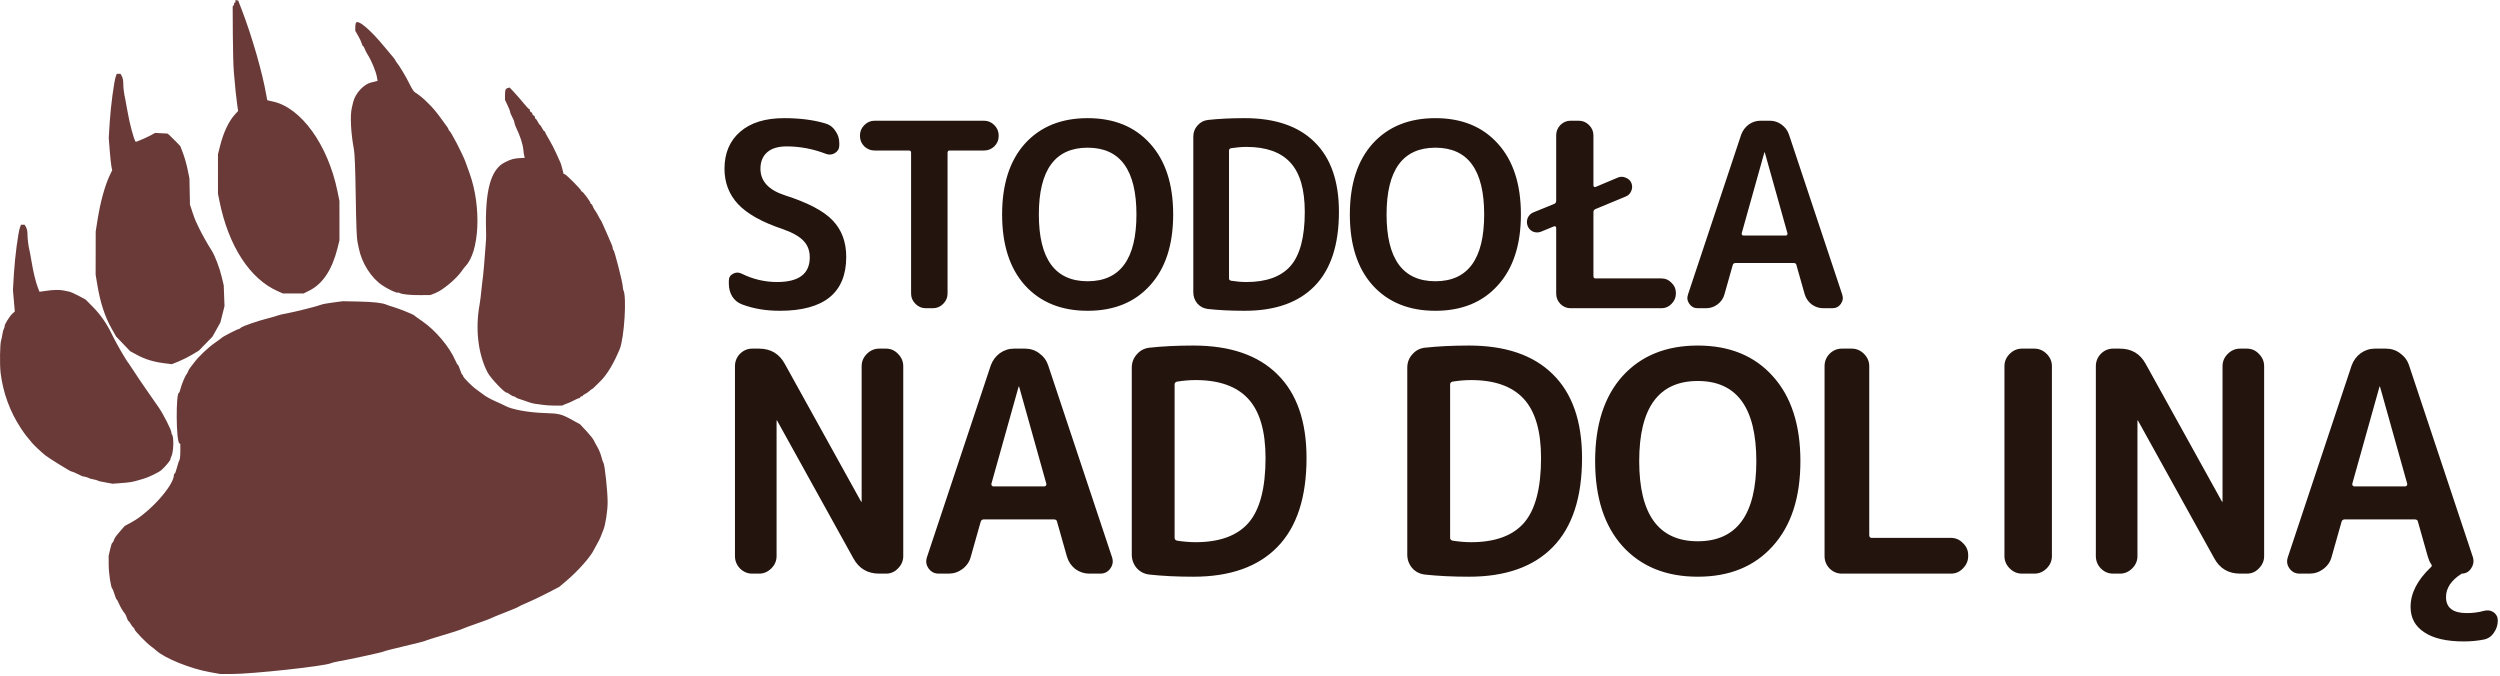
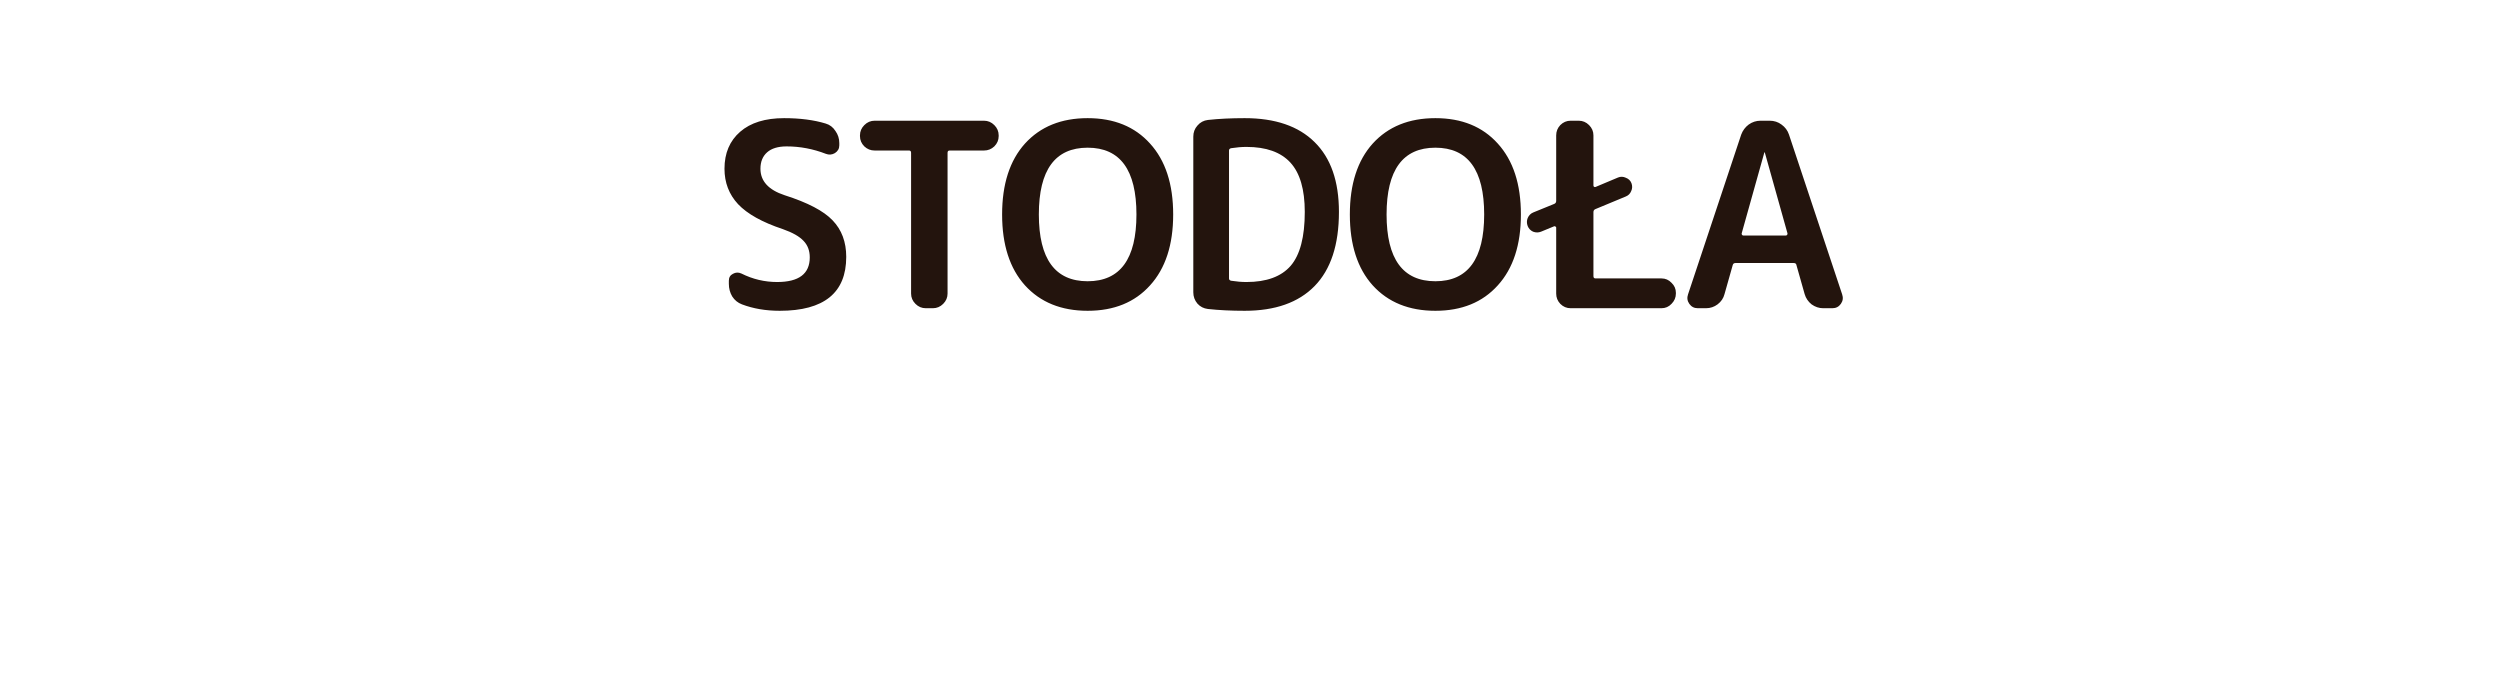
<svg xmlns="http://www.w3.org/2000/svg" width="292" height="79" viewBox="0 0 292 79" fill="none">
-   <path fill-rule="evenodd" clip-rule="evenodd" d="M27.507 0.165C27.507 0.256 27.454 0.33 27.39 0.33C27.326 0.33 27.303 0.361 27.339 0.399C27.375 0.437 27.354 0.533 27.291 0.612L27.177 0.757L27.194 3.98C27.203 5.753 27.254 7.723 27.308 8.358C27.46 10.163 27.591 11.443 27.706 12.235L27.811 12.963L27.469 13.337C26.707 14.171 26.106 15.441 25.689 17.099L25.458 18.014L25.458 20.322L25.459 22.631L25.639 23.523C26.693 28.727 29.179 32.566 32.425 34.002L33.052 34.28H34.251H35.45L36.126 33.944C37.688 33.167 38.781 31.526 39.416 29.003L39.647 28.088L39.647 25.779L39.646 23.471L39.415 22.338C38.304 16.907 35.158 12.546 31.85 11.853C31.522 11.784 31.242 11.721 31.228 11.713C31.214 11.705 31.155 11.419 31.097 11.078C30.661 8.528 29.444 4.286 28.269 1.222L27.826 0.068L27.666 0.034L27.507 0V0.165ZM41.556 2.7C41.523 2.791 41.495 3.032 41.495 3.235V3.604L41.84 4.197C42.029 4.524 42.214 4.92 42.251 5.079C42.287 5.238 42.351 5.368 42.394 5.368C42.436 5.368 42.529 5.521 42.6 5.709C42.671 5.896 42.806 6.168 42.9 6.312C43.387 7.061 43.921 8.352 44.037 9.059L44.1 9.444L43.922 9.497C43.824 9.526 43.587 9.583 43.397 9.624C42.486 9.817 41.482 10.908 41.24 11.966C41.219 12.06 41.151 12.349 41.09 12.609C40.877 13.513 40.98 15.544 41.336 17.436C41.433 17.953 41.499 19.639 41.547 22.789C41.598 26.2 41.659 27.821 41.754 28.246C41.786 28.39 41.854 28.721 41.905 28.98C42.244 30.706 43.345 32.451 44.643 33.321C45.361 33.802 46.379 34.276 46.476 34.174C46.499 34.15 46.597 34.175 46.694 34.229C46.972 34.386 47.941 34.48 49.155 34.47L50.27 34.46L50.847 34.233C51.727 33.887 53.285 32.586 53.932 31.657C54.093 31.426 54.272 31.189 54.33 31.132C56.012 29.46 56.26 24.142 54.838 20.217C54.692 19.813 54.487 19.241 54.382 18.945C54.069 18.058 52.657 15.333 52.467 15.25C52.423 15.231 52.387 15.172 52.387 15.12C52.387 15.068 52.323 14.942 52.244 14.84C52.166 14.739 51.865 14.325 51.576 13.921C51.01 13.13 50.51 12.532 50.049 12.096C49.889 11.945 49.687 11.748 49.599 11.659C49.39 11.445 48.693 10.908 48.44 10.764C48.33 10.702 48.06 10.275 47.84 9.815C47.468 9.036 46.602 7.592 46.317 7.275C46.248 7.199 46.191 7.105 46.191 7.066C46.191 7.026 46.045 6.825 45.867 6.619C45.688 6.412 45.295 5.942 44.993 5.574C43.216 3.409 41.746 2.18 41.556 2.7ZM13.531 8.91C13.328 9.437 12.929 12.426 12.814 14.275L12.702 16.099L12.816 17.581C12.88 18.396 12.97 19.248 13.018 19.474L13.104 19.886L12.859 20.394C12.268 21.619 11.73 23.551 11.402 25.622L11.178 27.039L11.174 29.558L11.169 32.076L11.352 33.178C11.713 35.359 12.236 36.964 13.062 38.423L13.566 39.312L14.383 40.164L15.199 41.017L15.985 41.446C16.923 41.958 17.94 42.271 19.169 42.424L20.073 42.537L20.867 42.215C21.304 42.038 22.014 41.681 22.445 41.423L23.228 40.954L24.023 40.136L24.818 39.319L25.279 38.492L25.741 37.666L25.982 36.708L26.223 35.749L26.178 34.542L26.133 33.336L25.912 32.398C25.654 31.299 25.097 29.838 24.711 29.243C24.276 28.574 23.558 27.299 23.264 26.672C23.115 26.354 22.934 25.976 22.863 25.832C22.792 25.688 22.611 25.192 22.46 24.73L22.186 23.89L22.157 22.369L22.127 20.847L21.914 19.798C21.797 19.221 21.557 18.37 21.381 17.909L21.062 17.069L20.505 16.492C20.198 16.174 19.863 15.844 19.759 15.758L19.57 15.602L18.843 15.563L18.117 15.525L17.691 15.759C17.186 16.038 15.888 16.603 15.849 16.562C15.642 16.344 15.13 14.421 14.867 12.871C14.779 12.352 14.666 11.738 14.616 11.507C14.472 10.847 14.4 10.243 14.4 9.701C14.4 9.426 14.327 9.07 14.237 8.911L14.074 8.621H13.858H13.642L13.531 8.91ZM59.331 10.274C59.045 10.346 58.985 10.491 58.983 11.117L58.982 11.67L59.281 12.294C59.446 12.637 59.581 12.985 59.581 13.067C59.581 13.15 59.693 13.423 59.83 13.674C59.966 13.925 60.079 14.209 60.08 14.304C60.08 14.4 60.167 14.66 60.273 14.882C60.783 15.951 61.068 16.834 61.13 17.536C61.148 17.741 61.191 18.028 61.226 18.173L61.29 18.438L60.91 18.455C60.048 18.493 59.767 18.564 58.99 18.945C57.301 19.773 56.625 22.275 56.775 27.144C56.794 27.745 56.772 28.151 56.623 29.925C56.586 30.358 56.544 30.877 56.53 31.079C56.493 31.589 56.381 32.648 56.327 32.992C56.302 33.149 56.26 33.526 56.233 33.831C56.183 34.403 56.087 35.172 56.02 35.539C55.491 38.415 55.836 41.358 56.956 43.515C57.297 44.173 59.058 46.013 59.2 45.859C59.217 45.84 59.373 45.931 59.547 46.061C59.72 46.19 59.925 46.296 60.001 46.296C60.078 46.296 60.187 46.345 60.243 46.404C60.299 46.463 60.432 46.531 60.538 46.556C60.644 46.58 60.977 46.693 61.28 46.806C61.946 47.055 62.332 47.158 62.729 47.194C62.894 47.209 63.208 47.252 63.428 47.29C63.95 47.381 65.776 47.416 65.776 47.336C65.776 47.302 65.958 47.217 66.181 47.147C66.404 47.077 66.793 46.904 67.045 46.763C67.298 46.622 67.565 46.506 67.64 46.506C67.714 46.506 67.775 46.459 67.775 46.401C67.775 46.344 67.842 46.296 67.924 46.296C68.007 46.296 68.074 46.261 68.074 46.217C68.074 46.173 68.201 46.079 68.355 46.007C68.51 45.935 68.733 45.782 68.851 45.667C68.969 45.551 69.092 45.457 69.124 45.457C69.156 45.457 69.288 45.35 69.416 45.221C69.544 45.091 69.855 44.785 70.107 44.541C70.885 43.788 71.664 42.498 72.377 40.787C72.914 39.496 73.221 34.604 72.81 33.895C72.787 33.857 72.751 33.621 72.727 33.371C72.673 32.779 71.765 29.253 71.656 29.208C71.609 29.189 71.572 29.101 71.572 29.014C71.572 28.846 71.487 28.633 70.853 27.196C70.262 25.86 70.227 25.784 70.173 25.727C70.126 25.678 69.993 25.44 69.732 24.94C69.672 24.825 69.601 24.706 69.573 24.678C69.472 24.572 69.266 24.2 69.209 24.022C69.177 23.921 69.11 23.838 69.062 23.838C69.013 23.838 68.974 23.787 68.974 23.725C68.974 23.569 68.085 22.369 67.969 22.369C67.917 22.369 67.874 22.323 67.874 22.266C67.874 22.133 66.206 20.448 65.987 20.36L65.82 20.294L65.683 19.731C65.607 19.421 65.51 19.097 65.467 19.011C65.424 18.924 65.205 18.439 64.981 17.933C64.757 17.427 64.372 16.682 64.126 16.279C63.879 15.875 63.678 15.498 63.678 15.441C63.678 15.384 63.64 15.338 63.594 15.338C63.547 15.338 63.425 15.172 63.321 14.97C63.218 14.768 63.105 14.603 63.071 14.603C63.038 14.603 62.925 14.438 62.822 14.236C62.718 14.034 62.599 13.868 62.556 13.868C62.514 13.868 62.479 13.796 62.479 13.708C62.479 13.619 62.411 13.52 62.329 13.486C62.246 13.453 62.179 13.365 62.179 13.291C62.179 13.217 62.112 13.129 62.029 13.096C61.947 13.062 61.879 12.955 61.879 12.857C61.879 12.759 61.853 12.706 61.821 12.74C61.789 12.774 61.509 12.486 61.198 12.102C60.888 11.717 60.386 11.137 60.082 10.813L59.531 10.225L59.331 10.274ZM2.34 26.54C2.128 27.093 1.744 29.99 1.628 31.919L1.511 33.86L1.62 35.12L1.729 36.379L1.441 36.641C1.134 36.921 0.506 37.927 0.546 38.075C0.56 38.123 0.52 38.259 0.457 38.377C0.395 38.494 0.315 38.794 0.28 39.043C0.245 39.292 0.18 39.598 0.136 39.722C-0.01 40.135 -0.05 42.577 0.073 43.568C0.36 45.893 1.169 48.098 2.44 50.022C2.883 50.692 3.108 50.986 3.767 51.754C4.041 52.073 4.754 52.742 5.283 53.176C5.643 53.472 8.198 55.058 8.319 55.061C8.415 55.063 9.066 55.338 9.343 55.493C9.493 55.577 9.64 55.642 9.669 55.639C9.759 55.628 10.265 55.767 10.37 55.832C10.479 55.898 10.519 55.91 10.97 56.001C11.135 56.035 11.337 56.092 11.419 56.129C11.623 56.22 11.579 56.209 12.407 56.363L13.144 56.5L14.005 56.436C15.221 56.346 15.457 56.306 16.316 56.048C16.563 55.974 16.788 55.908 16.815 55.901C17.265 55.789 18.545 55.17 18.819 54.932C19.314 54.503 19.972 53.71 19.905 53.623C19.89 53.605 19.935 53.48 20.004 53.345C20.281 52.801 20.332 51.005 20.079 50.739C20.042 50.7 20.012 50.59 20.012 50.494C20.012 50.215 19.1 48.413 18.551 47.608C18.276 47.204 17.667 46.331 17.2 45.667C16.732 45.003 16.06 44.011 15.708 43.463C15.355 42.914 15.041 42.442 15.011 42.413C14.809 42.222 13.565 40.079 13.145 39.199C12.482 37.808 11.768 36.773 10.795 35.791L10.005 34.992L9.188 34.554C8.739 34.312 8.237 34.09 8.072 34.06C7.907 34.03 7.615 33.97 7.423 33.927C7.006 33.834 6.164 33.848 5.474 33.959C5.199 34.004 4.891 34.047 4.788 34.055L4.602 34.07L4.412 33.562C4.15 32.863 3.882 31.75 3.677 30.502C3.582 29.925 3.467 29.311 3.422 29.138C3.308 28.701 3.202 27.77 3.208 27.264C3.211 27.031 3.139 26.708 3.048 26.546L2.883 26.252H2.667H2.451L2.34 26.54ZM38.898 35.332C38.266 35.415 37.658 35.526 37.549 35.577C37.222 35.73 34.418 36.439 33.502 36.601C33.035 36.683 32.563 36.792 32.453 36.844C32.343 36.896 31.85 37.04 31.358 37.164C30.11 37.477 28.297 38.104 28.131 38.279C28.054 38.36 27.953 38.425 27.905 38.425C27.76 38.425 26.069 39.288 25.908 39.444C25.825 39.525 25.436 39.812 25.043 40.083C24.328 40.577 23.181 41.668 22.71 42.302C22.573 42.488 22.359 42.766 22.235 42.92C22.111 43.074 21.982 43.295 21.947 43.41C21.912 43.526 21.855 43.644 21.82 43.673C21.675 43.792 21.23 44.829 21.106 45.334C21.034 45.633 20.943 45.877 20.906 45.877C20.526 45.877 20.565 51.526 20.947 51.776L21.062 51.851V52.731C21.062 53.214 21.013 53.677 20.953 53.758C20.894 53.839 20.765 54.224 20.667 54.613C20.57 55.003 20.45 55.322 20.401 55.322C20.352 55.322 20.312 55.389 20.312 55.47C20.312 56.697 17.501 59.838 15.366 60.998L14.567 61.432L14.188 61.866C13.497 62.66 13.4 62.794 13.299 63.099C13.244 63.266 13.161 63.403 13.116 63.403C13.071 63.403 12.957 63.745 12.862 64.163L12.69 64.924L12.695 65.974C12.699 66.98 12.951 68.644 13.115 68.754C13.158 68.784 13.275 69.079 13.374 69.411C13.473 69.743 13.584 70.014 13.621 70.014C13.657 70.014 13.771 70.215 13.874 70.46C14.058 70.899 14.354 71.402 14.584 71.663C14.648 71.736 14.753 71.962 14.816 72.165C14.88 72.367 14.964 72.533 15.003 72.533C15.042 72.533 15.158 72.686 15.262 72.874C15.366 73.061 15.51 73.253 15.583 73.299C15.656 73.345 15.716 73.439 15.716 73.509C15.716 73.665 17.14 75.139 17.614 75.474C17.807 75.609 18.105 75.847 18.278 76.002C19.287 76.909 22.264 78.106 24.505 78.505L25.733 78.725H27.014C29.45 78.725 37.934 77.805 38.648 77.463C38.758 77.41 39.14 77.316 39.497 77.254C40.892 77.01 44.746 76.172 44.793 76.102C44.82 76.062 45.922 75.777 47.241 75.469C48.56 75.162 49.661 74.88 49.689 74.844C49.716 74.807 50.593 74.527 51.637 74.221C52.682 73.916 53.716 73.582 53.936 73.48C54.155 73.378 54.987 73.07 55.784 72.795C56.581 72.52 57.278 72.26 57.333 72.216C57.388 72.173 58.13 71.868 58.982 71.537C59.833 71.207 60.553 70.903 60.58 70.861C60.608 70.82 61.057 70.608 61.58 70.391C62.102 70.173 63.158 69.669 63.928 69.27L65.326 68.544L66.176 67.824C67.501 66.7 68.98 65.032 69.352 64.242C69.42 64.098 69.601 63.767 69.754 63.507C69.907 63.248 70.094 62.87 70.168 62.668C70.243 62.466 70.382 62.112 70.478 61.881C70.717 61.302 70.972 59.647 70.972 58.673C70.972 57.385 70.629 54.184 70.478 54.062C70.442 54.033 70.337 53.718 70.245 53.362C70.152 53.006 69.941 52.487 69.775 52.208C69.609 51.929 69.414 51.57 69.341 51.409C69.268 51.249 68.882 50.767 68.483 50.339L67.757 49.561L66.842 49.057C65.567 48.355 65.325 48.294 63.628 48.243C61.716 48.186 59.76 47.827 58.982 47.39C58.844 47.313 58.33 47.073 57.84 46.858C57.349 46.642 56.764 46.321 56.541 46.145C56.317 45.968 55.941 45.692 55.705 45.531C55.159 45.158 54.086 44.083 54.086 43.91C54.086 43.837 54.05 43.778 54.006 43.778C53.963 43.778 53.843 43.518 53.74 43.2C53.637 42.883 53.522 42.623 53.483 42.623C53.444 42.623 53.316 42.399 53.198 42.125C52.499 40.505 50.864 38.569 49.289 37.495C48.822 37.177 48.417 36.885 48.39 36.846C48.312 36.736 46.61 36.047 45.942 35.856C45.612 35.761 45.252 35.641 45.143 35.589C44.693 35.377 43.645 35.258 41.895 35.22L40.047 35.181L38.898 35.332Z" fill="#6A3A39" />
  <path d="M91.43 26.76C89.03 25.96 87.29 24.99 86.21 23.85C85.15 22.71 84.62 21.33 84.62 19.71C84.62 17.89 85.23 16.45 86.45 15.39C87.67 14.33 89.38 13.8 91.58 13.8C93.44 13.8 95.06 14.01 96.44 14.43C96.92 14.57 97.3 14.86 97.58 15.3C97.88 15.72 98.03 16.19 98.03 16.71V16.98C98.03 17.36 97.86 17.66 97.52 17.88C97.18 18.08 96.83 18.11 96.47 17.97C94.97 17.39 93.44 17.1 91.88 17.1C90.88 17.1 90.12 17.33 89.6 17.79C89.08 18.25 88.82 18.89 88.82 19.71C88.82 21.15 89.76 22.18 91.64 22.8C94.34 23.66 96.21 24.64 97.25 25.74C98.31 26.84 98.84 28.26 98.84 30C98.84 34.2 96.25 36.3 91.07 36.3C89.45 36.3 87.98 36.05 86.66 35.55C86.18 35.37 85.8 35.06 85.52 34.62C85.26 34.18 85.13 33.69 85.13 33.15V32.79C85.13 32.41 85.29 32.14 85.61 31.98C85.93 31.8 86.26 31.79 86.6 31.95C87.92 32.61 89.31 32.94 90.77 32.94C93.31 32.94 94.58 31.98 94.58 30.06C94.58 29.28 94.34 28.64 93.86 28.14C93.38 27.62 92.57 27.16 91.43 26.76ZM102.155 17.58C101.695 17.58 101.295 17.42 100.955 17.1C100.615 16.76 100.445 16.36 100.445 15.9V15.81C100.445 15.35 100.615 14.95 100.955 14.61C101.295 14.27 101.695 14.1 102.155 14.1H114.935C115.395 14.1 115.795 14.27 116.135 14.61C116.475 14.95 116.645 15.35 116.645 15.81V15.9C116.645 16.36 116.475 16.76 116.135 17.1C115.795 17.42 115.395 17.58 114.935 17.58H110.915C110.755 17.58 110.675 17.67 110.675 17.85V34.29C110.675 34.75 110.505 35.15 110.165 35.49C109.825 35.83 109.425 36 108.965 36H108.125C107.665 36 107.265 35.83 106.925 35.49C106.585 35.15 106.415 34.75 106.415 34.29V17.85C106.415 17.67 106.335 17.58 106.175 17.58H102.155ZM132.737 25.05C132.737 19.85 130.837 17.25 127.037 17.25C123.237 17.25 121.337 19.85 121.337 25.05C121.337 30.25 123.237 32.85 127.037 32.85C130.837 32.85 132.737 30.25 132.737 25.05ZM134.327 33.33C132.547 35.31 130.117 36.3 127.037 36.3C123.957 36.3 121.517 35.31 119.717 33.33C117.937 31.35 117.047 28.59 117.047 25.05C117.047 21.51 117.937 18.75 119.717 16.77C121.517 14.79 123.957 13.8 127.037 13.8C130.117 13.8 132.547 14.79 134.327 16.77C136.127 18.75 137.027 21.51 137.027 25.05C137.027 28.59 136.127 31.35 134.327 33.33ZM143.548 17.58V32.52C143.548 32.66 143.628 32.75 143.788 32.79C144.428 32.89 145.028 32.94 145.588 32.94C147.928 32.94 149.648 32.31 150.748 31.05C151.848 29.77 152.398 27.67 152.398 24.75C152.398 22.13 151.838 20.21 150.718 18.99C149.598 17.77 147.888 17.16 145.588 17.16C145.028 17.16 144.428 17.21 143.788 17.31C143.628 17.35 143.548 17.44 143.548 17.58ZM141.088 36.09C140.588 36.03 140.178 35.82 139.858 35.46C139.538 35.08 139.378 34.64 139.378 34.14V15.96C139.378 15.46 139.538 15.03 139.858 14.67C140.178 14.29 140.588 14.07 141.088 14.01C142.368 13.87 143.798 13.8 145.378 13.8C148.938 13.8 151.658 14.73 153.538 16.59C155.438 18.45 156.388 21.17 156.388 24.75C156.388 28.59 155.438 31.48 153.538 33.42C151.658 35.34 148.938 36.3 145.378 36.3C143.798 36.3 142.368 36.23 141.088 36.09ZM173.352 25.05C173.352 19.85 171.452 17.25 167.652 17.25C163.852 17.25 161.952 19.85 161.952 25.05C161.952 30.25 163.852 32.85 167.652 32.85C171.452 32.85 173.352 30.25 173.352 25.05ZM174.942 33.33C173.162 35.31 170.732 36.3 167.652 36.3C164.572 36.3 162.132 35.31 160.332 33.33C158.552 31.35 157.662 28.59 157.662 25.05C157.662 21.51 158.552 18.75 160.332 16.77C162.132 14.79 164.572 13.8 167.652 13.8C170.732 13.8 173.162 14.79 174.942 16.77C176.742 18.75 177.642 21.51 177.642 25.05C177.642 28.59 176.742 31.35 174.942 33.33ZM183.443 36C182.983 36 182.583 35.83 182.243 35.49C181.923 35.15 181.763 34.75 181.763 34.29V26.58C181.763 26.52 181.733 26.48 181.673 26.46C181.633 26.42 181.583 26.41 181.523 26.43L179.993 27.06C179.693 27.18 179.383 27.18 179.063 27.06C178.763 26.92 178.553 26.7 178.433 26.4C178.313 26.08 178.313 25.77 178.433 25.47C178.573 25.15 178.793 24.93 179.093 24.81L181.523 23.82C181.683 23.76 181.763 23.64 181.763 23.46V15.81C181.763 15.35 181.923 14.95 182.243 14.61C182.583 14.27 182.983 14.1 183.443 14.1H184.403C184.863 14.1 185.263 14.27 185.603 14.61C185.943 14.95 186.113 15.35 186.113 15.81V21.66C186.113 21.72 186.133 21.77 186.173 21.81C186.233 21.85 186.293 21.86 186.353 21.84L188.993 20.73C189.293 20.61 189.593 20.62 189.893 20.76C190.213 20.88 190.433 21.09 190.553 21.39C190.673 21.71 190.663 22.02 190.523 22.32C190.403 22.62 190.193 22.83 189.893 22.95L186.353 24.42C186.193 24.48 186.113 24.6 186.113 24.78V32.25C186.113 32.43 186.193 32.52 186.353 32.52H194.063C194.523 32.52 194.913 32.69 195.233 33.03C195.573 33.35 195.743 33.74 195.743 34.2V34.29C195.743 34.75 195.573 35.15 195.233 35.49C194.913 35.83 194.523 36 194.063 36H183.443ZM206.073 17.82L203.433 27.24C203.413 27.3 203.423 27.36 203.463 27.42C203.503 27.48 203.553 27.51 203.613 27.51H208.593C208.653 27.51 208.703 27.48 208.743 27.42C208.783 27.36 208.793 27.3 208.773 27.24L206.133 17.82C206.133 17.8 206.123 17.79 206.103 17.79C206.083 17.79 206.073 17.8 206.073 17.82ZM198.303 36C197.883 36 197.553 35.83 197.313 35.49C197.073 35.15 197.023 34.78 197.163 34.38L203.373 15.72C203.553 15.24 203.843 14.85 204.243 14.55C204.663 14.25 205.123 14.1 205.623 14.1H206.703C207.223 14.1 207.683 14.25 208.083 14.55C208.503 14.85 208.793 15.24 208.953 15.72L215.163 34.38C215.303 34.78 215.253 35.15 215.013 35.49C214.773 35.83 214.443 36 214.023 36H212.943C212.463 36 212.013 35.85 211.593 35.55C211.193 35.23 210.923 34.83 210.783 34.35L209.823 30.96C209.803 30.8 209.693 30.72 209.493 30.72H202.713C202.533 30.72 202.423 30.8 202.383 30.96L201.423 34.35C201.303 34.83 201.033 35.23 200.613 35.55C200.213 35.85 199.763 36 199.263 36H198.303Z" fill="#23140D" />
-   <path d="M87.86 67C87.308 67 86.828 66.796 86.42 66.388C86.036 65.98 85.844 65.5 85.844 64.948V42.772C85.844 42.22 86.036 41.74 86.42 41.332C86.828 40.924 87.308 40.72 87.86 40.72H88.652C90.02 40.72 91.028 41.32 91.676 42.52L100.568 58.576C100.568 58.6 100.58 58.612 100.604 58.612C100.628 58.612 100.64 58.6 100.64 58.576V42.772C100.64 42.22 100.844 41.74 101.252 41.332C101.66 40.924 102.14 40.72 102.692 40.72H103.484C104.036 40.72 104.504 40.924 104.888 41.332C105.296 41.74 105.5 42.22 105.5 42.772V64.948C105.5 65.5 105.296 65.98 104.888 66.388C104.504 66.796 104.036 67 103.484 67H102.692C101.324 67 100.316 66.4 99.668 65.2L90.776 49.144C90.776 49.12 90.764 49.108 90.74 49.108C90.716 49.108 90.704 49.12 90.704 49.144V64.948C90.704 65.5 90.5 65.98 90.092 66.388C89.684 66.796 89.204 67 88.652 67H87.86ZM118.968 45.184L115.8 56.488C115.776 56.56 115.788 56.632 115.836 56.704C115.884 56.776 115.944 56.812 116.016 56.812H121.992C122.064 56.812 122.124 56.776 122.172 56.704C122.22 56.632 122.232 56.56 122.208 56.488L119.04 45.184C119.04 45.16 119.028 45.148 119.004 45.148C118.98 45.148 118.968 45.16 118.968 45.184ZM109.644 67C109.14 67 108.744 66.796 108.456 66.388C108.168 65.98 108.108 65.536 108.276 65.056L115.728 42.664C115.944 42.088 116.292 41.62 116.772 41.26C117.276 40.9 117.828 40.72 118.428 40.72H119.724C120.348 40.72 120.9 40.9 121.38 41.26C121.884 41.62 122.232 42.088 122.424 42.664L129.876 65.056C130.044 65.536 129.984 65.98 129.696 66.388C129.408 66.796 129.012 67 128.508 67H127.212C126.636 67 126.096 66.82 125.592 66.46C125.112 66.076 124.788 65.596 124.62 65.02L123.468 60.952C123.444 60.76 123.312 60.664 123.072 60.664H114.936C114.72 60.664 114.588 60.76 114.54 60.952L113.388 65.02C113.244 65.596 112.92 66.076 112.416 66.46C111.936 66.82 111.396 67 110.796 67H109.644ZM137.195 44.896V62.824C137.195 62.992 137.291 63.1 137.483 63.148C138.251 63.268 138.971 63.328 139.643 63.328C142.451 63.328 144.515 62.572 145.835 61.06C147.155 59.524 147.815 57.004 147.815 53.5C147.815 50.356 147.143 48.052 145.799 46.588C144.455 45.124 142.403 44.392 139.643 44.392C138.971 44.392 138.251 44.452 137.483 44.572C137.291 44.62 137.195 44.728 137.195 44.896ZM134.243 67.108C133.643 67.036 133.151 66.784 132.767 66.352C132.383 65.896 132.191 65.368 132.191 64.768V42.952C132.191 42.352 132.383 41.836 132.767 41.404C133.151 40.948 133.643 40.684 134.243 40.612C135.779 40.444 137.495 40.36 139.391 40.36C143.663 40.36 146.927 41.476 149.183 43.708C151.463 45.94 152.603 49.204 152.603 53.5C152.603 58.108 151.463 61.576 149.183 63.904C146.927 66.208 143.663 67.36 139.391 67.36C137.495 67.36 135.779 67.276 134.243 67.108ZM169.374 44.896V62.824C169.374 62.992 169.47 63.1 169.662 63.148C170.43 63.268 171.15 63.328 171.822 63.328C174.63 63.328 176.694 62.572 178.014 61.06C179.334 59.524 179.994 57.004 179.994 53.5C179.994 50.356 179.322 48.052 177.978 46.588C176.634 45.124 174.582 44.392 171.822 44.392C171.15 44.392 170.43 44.452 169.662 44.572C169.47 44.62 169.374 44.728 169.374 44.896ZM166.422 67.108C165.822 67.036 165.33 66.784 164.946 66.352C164.562 65.896 164.37 65.368 164.37 64.768V42.952C164.37 42.352 164.562 41.836 164.946 41.404C165.33 40.948 165.822 40.684 166.422 40.612C167.958 40.444 169.674 40.36 171.57 40.36C175.842 40.36 179.106 41.476 181.362 43.708C183.642 45.94 184.782 49.204 184.782 53.5C184.782 58.108 183.642 61.576 181.362 63.904C179.106 66.208 175.842 67.36 171.57 67.36C169.674 67.36 167.958 67.276 166.422 67.108ZM205.139 53.86C205.139 47.62 202.859 44.5 198.299 44.5C193.739 44.5 191.459 47.62 191.459 53.86C191.459 60.1 193.739 63.22 198.299 63.22C202.859 63.22 205.139 60.1 205.139 53.86ZM207.047 63.796C204.911 66.172 201.995 67.36 198.299 67.36C194.603 67.36 191.675 66.172 189.515 63.796C187.379 61.42 186.311 58.108 186.311 53.86C186.311 49.612 187.379 46.3 189.515 43.924C191.675 41.548 194.603 40.36 198.299 40.36C201.995 40.36 204.911 41.548 207.047 43.924C209.207 46.3 210.287 49.612 210.287 53.86C210.287 58.108 209.207 61.42 207.047 63.796ZM215.124 67C214.572 67 214.092 66.796 213.684 66.388C213.3 65.98 213.108 65.5 213.108 64.948V42.772C213.108 42.22 213.3 41.74 213.684 41.332C214.092 40.924 214.572 40.72 215.124 40.72H216.276C216.828 40.72 217.308 40.924 217.716 41.332C218.124 41.74 218.328 42.22 218.328 42.772V62.5C218.328 62.716 218.424 62.824 218.616 62.824H227.868C228.42 62.824 228.888 63.028 229.272 63.436C229.68 63.82 229.884 64.288 229.884 64.84V64.948C229.884 65.5 229.68 65.98 229.272 66.388C228.888 66.796 228.42 67 227.868 67H215.124ZM236.171 67C235.619 67 235.139 66.796 234.731 66.388C234.323 65.98 234.119 65.5 234.119 64.948V42.772C234.119 42.22 234.323 41.74 234.731 41.332C235.139 40.924 235.619 40.72 236.171 40.72H237.611C238.163 40.72 238.643 40.924 239.051 41.332C239.459 41.74 239.663 42.22 239.663 42.772V64.948C239.663 65.5 239.459 65.98 239.051 66.388C238.643 66.796 238.163 67 237.611 67H236.171ZM246.811 67C246.259 67 245.779 66.796 245.371 66.388C244.987 65.98 244.795 65.5 244.795 64.948V42.772C244.795 42.22 244.987 41.74 245.371 41.332C245.779 40.924 246.259 40.72 246.811 40.72H247.603C248.971 40.72 249.979 41.32 250.627 42.52L259.519 58.576C259.519 58.6 259.531 58.612 259.555 58.612C259.579 58.612 259.591 58.6 259.591 58.576V42.772C259.591 42.22 259.795 41.74 260.203 41.332C260.611 40.924 261.091 40.72 261.643 40.72H262.435C262.987 40.72 263.455 40.924 263.839 41.332C264.247 41.74 264.451 42.22 264.451 42.772V64.948C264.451 65.5 264.247 65.98 263.839 66.388C263.455 66.796 262.987 67 262.435 67H261.643C260.275 67 259.267 66.4 258.619 65.2L249.727 49.144C249.727 49.12 249.715 49.108 249.691 49.108C249.667 49.108 249.655 49.12 249.655 49.144V64.948C249.655 65.5 249.451 65.98 249.043 66.388C248.635 66.796 248.155 67 247.603 67H246.811ZM280.943 56.812C281.015 56.812 281.075 56.776 281.123 56.704C281.171 56.632 281.183 56.56 281.159 56.488L277.991 45.184C277.991 45.16 277.979 45.148 277.955 45.148C277.931 45.148 277.919 45.16 277.919 45.184L274.751 56.488C274.727 56.56 274.739 56.632 274.787 56.704C274.835 56.776 274.895 56.812 274.967 56.812H280.943ZM290.087 71.356C290.519 71.236 290.903 71.284 291.239 71.5C291.575 71.74 291.743 72.064 291.743 72.472C291.743 73 291.587 73.48 291.275 73.912C290.987 74.344 290.591 74.608 290.087 74.704C289.343 74.848 288.575 74.92 287.783 74.92C285.743 74.92 284.195 74.56 283.139 73.84C282.083 73.144 281.555 72.16 281.555 70.888C281.555 69.304 282.335 67.768 283.895 66.28C284.063 66.16 284.075 66.016 283.931 65.848C283.787 65.632 283.667 65.356 283.571 65.02L282.419 60.952C282.395 60.76 282.263 60.664 282.023 60.664H273.887C273.671 60.664 273.539 60.76 273.491 60.952L272.339 65.02C272.195 65.596 271.871 66.076 271.367 66.46C270.887 66.82 270.347 67 269.747 67H268.595C268.091 67 267.695 66.796 267.407 66.388C267.119 65.98 267.059 65.536 267.227 65.056L274.679 42.664C274.895 42.088 275.243 41.62 275.723 41.26C276.227 40.9 276.779 40.72 277.379 40.72H278.675C279.299 40.72 279.851 40.9 280.331 41.26C280.835 41.62 281.183 42.088 281.375 42.664L288.827 65.056C288.971 65.512 288.911 65.944 288.647 66.352C288.407 66.76 288.047 66.976 287.567 67H287.531C286.307 67.768 285.695 68.68 285.695 69.736C285.695 70.984 286.499 71.608 288.107 71.608C288.827 71.608 289.487 71.524 290.087 71.356Z" fill="#23140D" />
</svg>